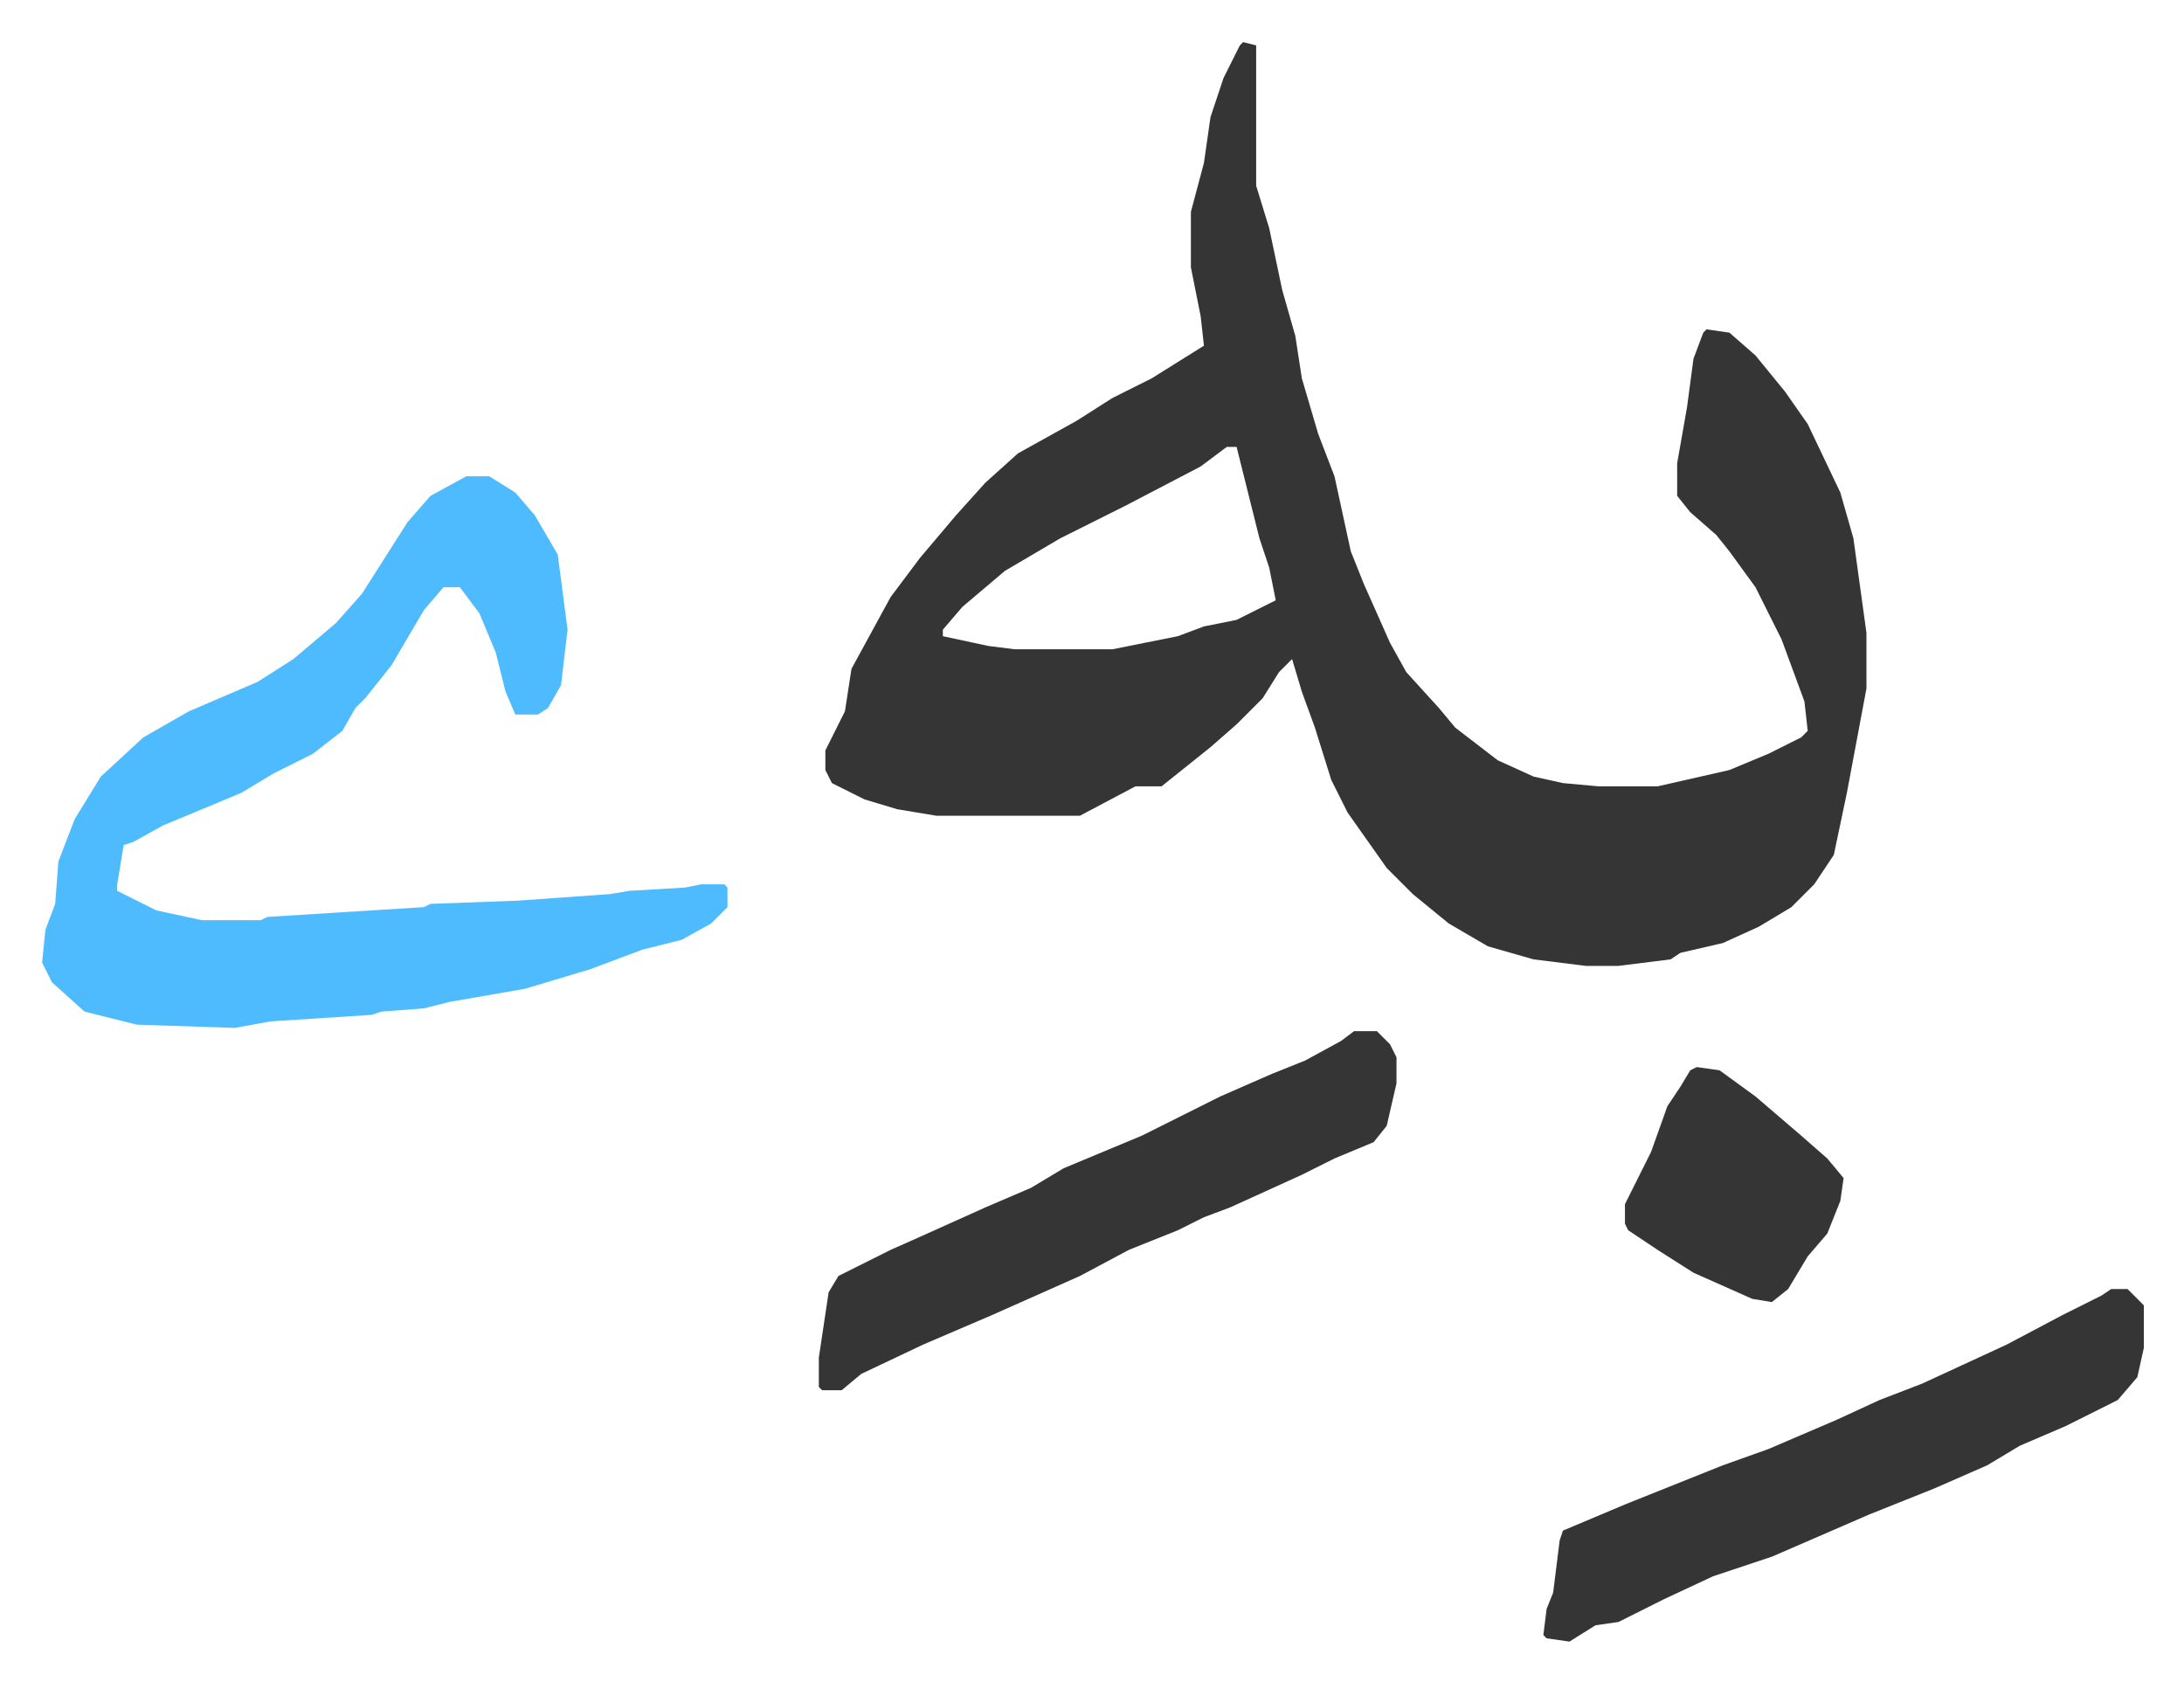
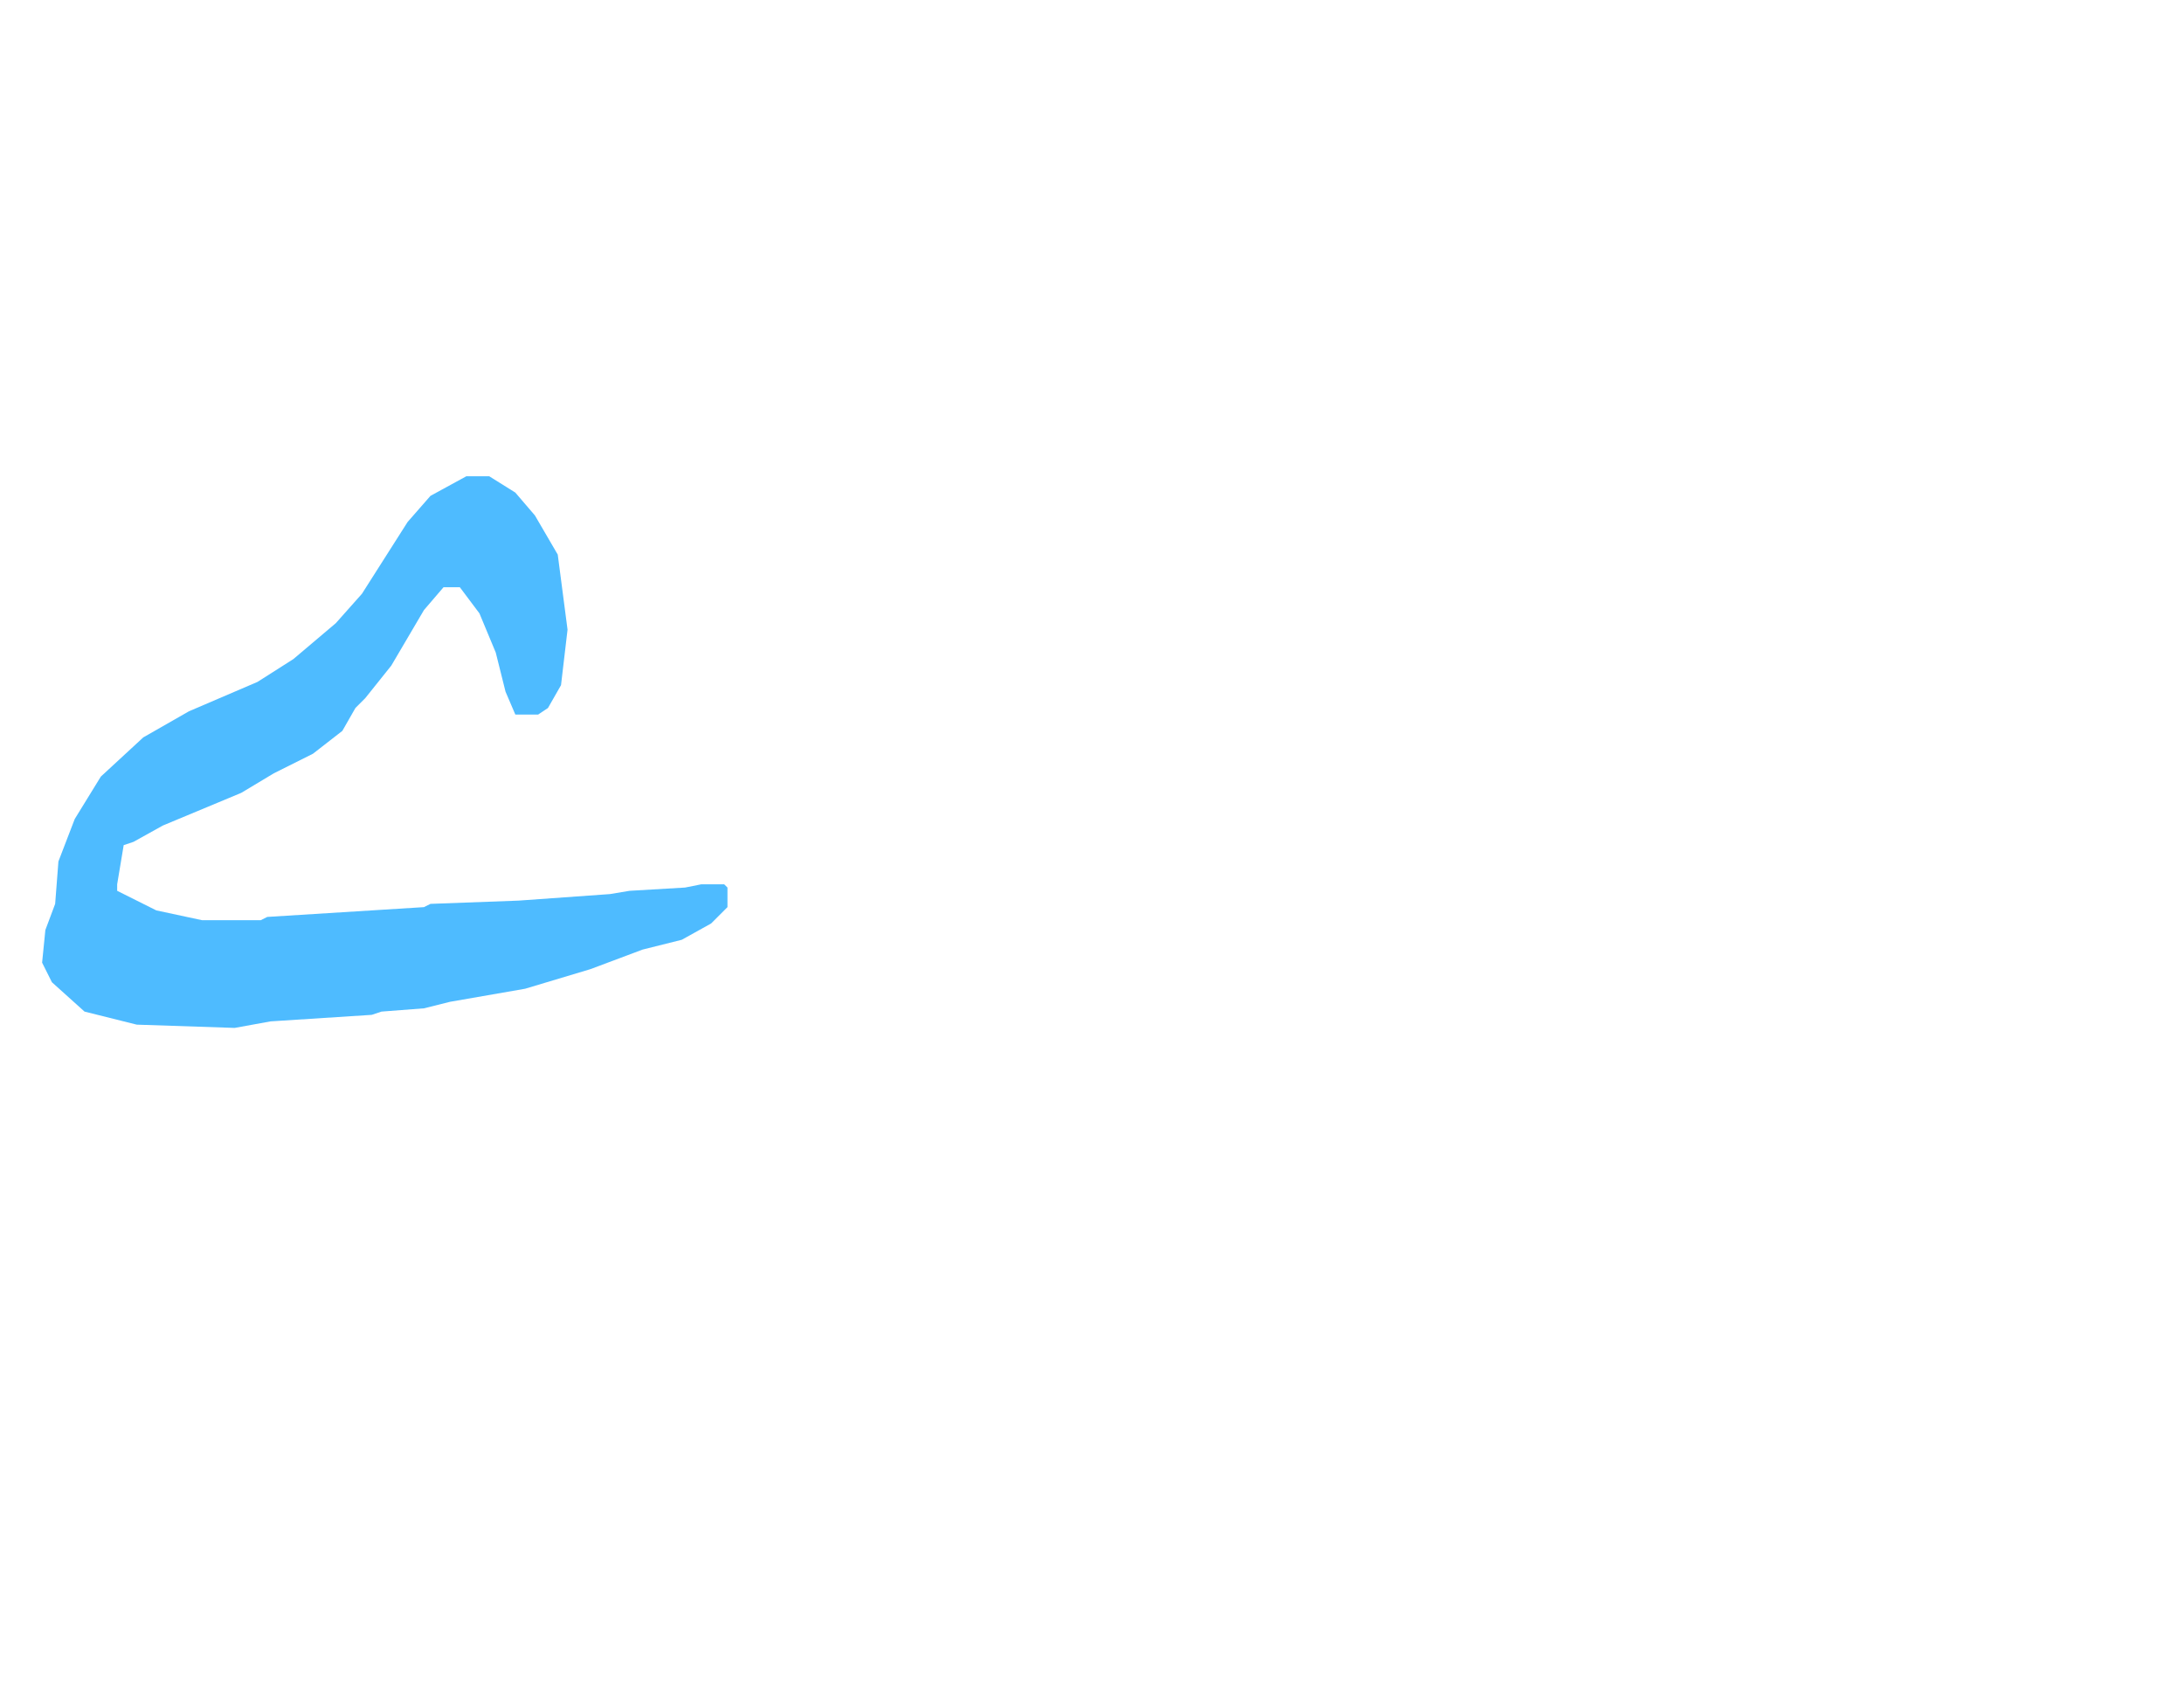
<svg xmlns="http://www.w3.org/2000/svg" viewBox="-12.9 650.1 669.2 515.2">
-   <path fill="#353535" id="rule_normal" d="m368 663 4 1v43l4 13 4 19 4 14 2 13 5 17 5 13 5 23 4 10 8 18 5 9 10 11 5 6 13 10 11 5 9 2 11 1h18l22-5 12-5 10-5 2-2-1-9-7-19-8-16-8-11-4-5-8-7-4-5v-10l3-17 2-15 3-8 1-1 7 1 8 7 9 11 7 10 10 21 4 14 4 29v17l-6 32-4 19-6 9-7 7-10 6-11 5-13 3-3 2-16 2h-10l-16-2-14-4-12-7-11-9-8-8-12-17-5-10-5-16-4-11-3-10-4 4-5 8-8 8-8 7-15 12h-8l-17 9h-44l-12-2-10-3-10-5-2-4v-6l6-12 2-13 12-22 9-12 11-13 9-10 10-9 18-10 11-7 12-6 16-10-1-9-3-15v-17l4-15 2-14 4-12 5-10zm-5 124-8 6-23 12-20 10-17 10-13 11-6 7v2l14 3 8 1h30l20-4 8-3 10-2 12-6-2-10-3-9-4-16-3-12z" />
  <path fill="#4ebbff" id="rule_madd_normal_2_vowels" d="M130 796h7l8 5 6 7 7 12 3 23-2 17-4 7-3 2h-7l-3-7-3-12-5-12-6-8h-5l-6 7-10 17-8 10-3 3-4 7-9 7-12 6-10 6-24 10-9 5-3 1-2 12v2l4 2 8 4 14 3h18l2-1 48-3 2-1 27-1 28-2 6-1 17-1 5-1h7l1 1v6l-5 5-9 5-12 3-16 6-10 3-10 3-23 4-8 2-13 1-3 1-31 2-11 2-30-1-16-4-10-9-3-6 1-10 3-8 1-13 5-13 8-13 13-12 14-8 21-9 11-7 13-11 8-9 14-22 7-8z" />
-   <path fill="#353535" id="rule_normal" d="M634 1045h5l5 5v13l-2 9-6 7-16 8-14 6-10 6-16 7-20 8-30 13-18 6-15 7-14 7-7 1-8 5-7-1-1-1 1-8 2-5 2-16 1-3 19-8 30-12 14-5 21-9 13-6 13-5 26-12 17-9 12-6zm-232-79h7l4 4 2 4v8l-3 13-4 5-12 5-10 5-22 10-8 3-8 4-15 6-15 8-27 12-21 9-19 9-6 5h-6l-1-1v-9l3-20 3-5 16-8 9-4 20-9 14-6 10-6 24-10 24-12 16-7 10-4 11-6zm105 11 7 1 11 8 14 12 8 7 5 6-1 7-4 10-6 7-6 10-5 4-6-1-18-8-11-7-9-6-1-2v-6l8-16 5-14 4-6 3-5z" />
</svg>